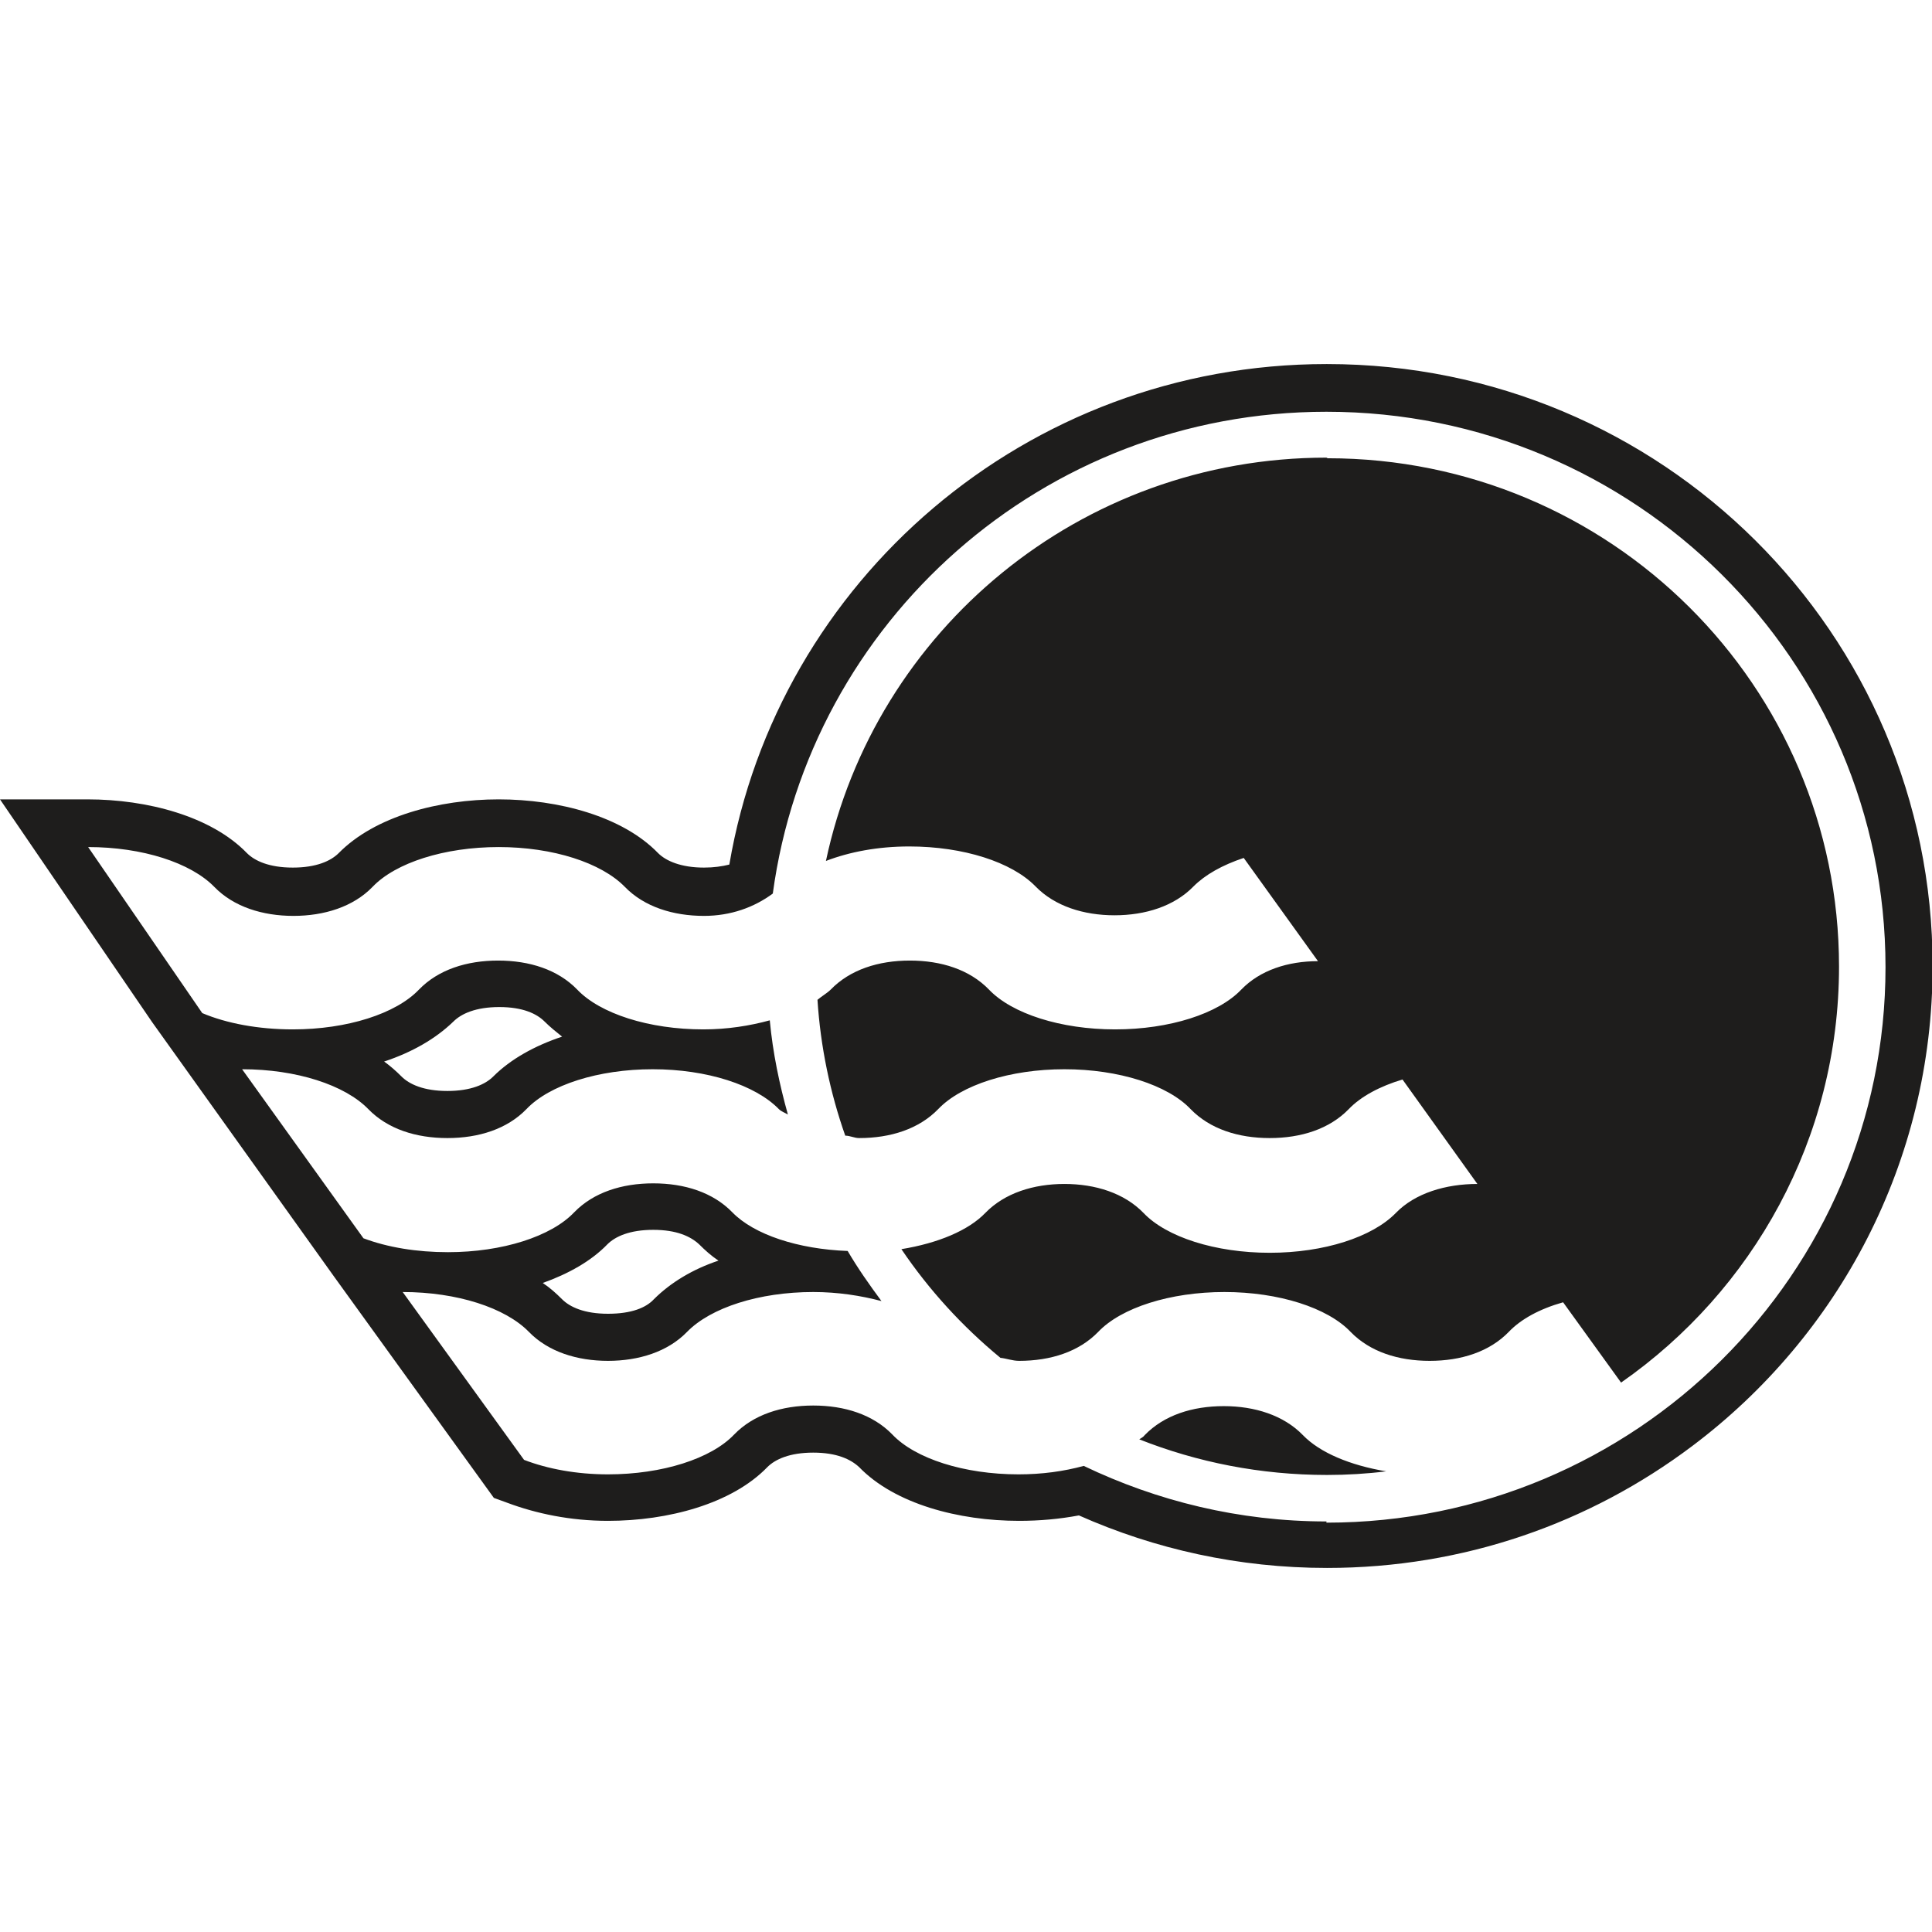
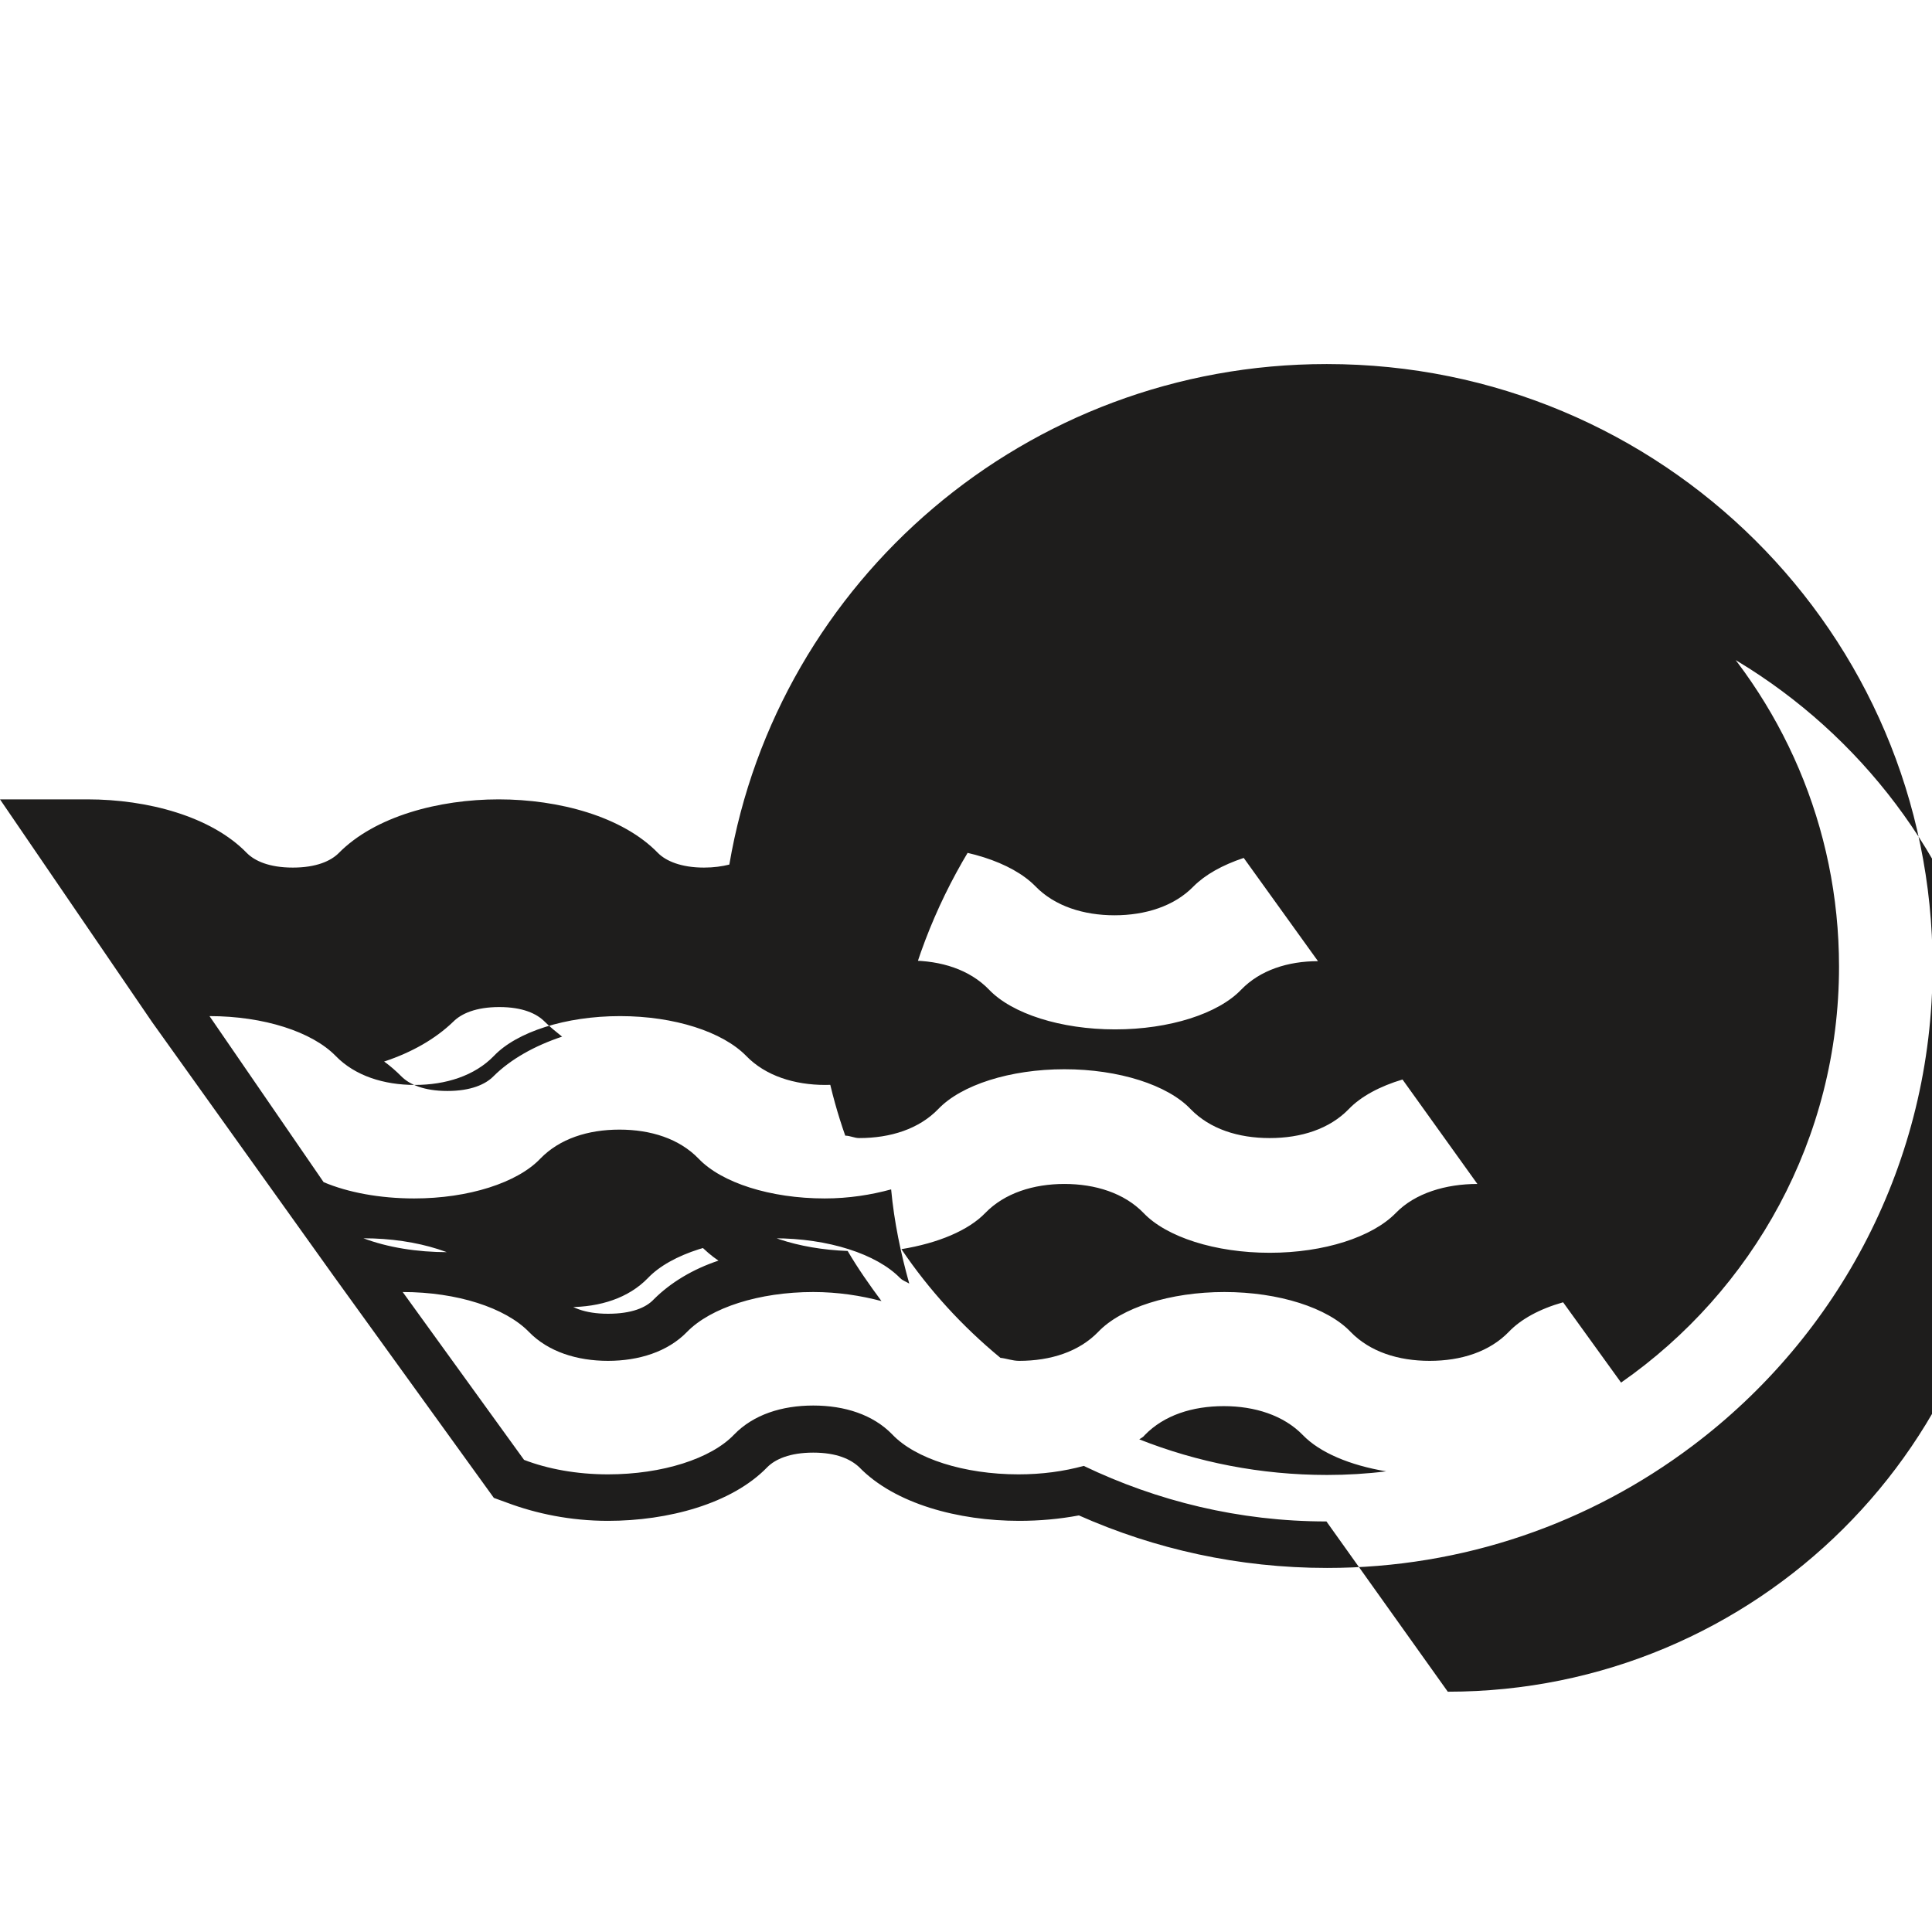
<svg xmlns="http://www.w3.org/2000/svg" id="Layer_1" data-name="Layer 1" viewBox="0 0 32 32">
  <defs>
    <style>
      .cls-1 {
        fill: #1e1d1c;
      }
    </style>
  </defs>
-   <path class="cls-1" d="M21.97,7.58c-4.08,0-7.48,2.86-8.29,6.68.39-.15.86-.24,1.38-.24.9,0,1.7.26,2.09.66.32.33.8.48,1.31.48s.99-.15,1.31-.48c.19-.19.47-.35.83-.47l1.23,1.71c-.5,0-.96.15-1.27.47-.38.4-1.19.66-2.09.66s-1.71-.26-2.09-.66c-.32-.33-.79-.48-1.31-.48s-.99.15-1.31.48c-.06.06-.15.11-.22.17.05.78.21,1.54.46,2.25.08,0,.15.04.23.04.52,0,.99-.15,1.31-.48.38-.4,1.19-.66,2.09-.66s1.71.26,2.09.66c.32.33.79.48,1.31.48s.99-.15,1.31-.48c.2-.21.52-.38.89-.49l1.24,1.73c-.52,0-1.03.15-1.35.48-.39.4-1.19.66-2.09.66s-1.71-.26-2.09-.66c-.32-.33-.8-.48-1.31-.48s-.99.15-1.31.48c-.28.29-.78.5-1.39.6.46.68,1.01,1.28,1.64,1.8.1.01.2.05.31.05.52,0,.99-.15,1.31-.48.38-.4,1.19-.66,2.09-.66s1.71.26,2.09.66c.32.33.79.48,1.31.48s.99-.15,1.31-.48c.2-.21.51-.38.9-.49l.96,1.33c2.18-1.52,3.61-4.04,3.61-6.89,0-4.65-3.79-8.42-8.47-8.42M20.27,23.29c-.52,0-.99.15-1.31.48-.02.03-.06.05-.09.07.96.38,2.01.59,3.11.59.33,0,.66-.02.98-.06-.6-.1-1.1-.31-1.38-.6-.32-.33-.8-.48-1.31-.48M6.37,17.58c.45-.15.84-.37,1.14-.66.13-.13.37-.24.76-.24s.62.11.75.24c.09.09.19.17.29.25-.45.15-.85.37-1.14.66-.13.13-.37.24-.76.24s-.63-.11-.76-.24c-.09-.09-.18-.17-.29-.25M8.99,21.25c.42-.15.8-.36,1.07-.64.13-.13.37-.24.76-.24s.62.11.76.24c.1.1.2.19.32.27-.42.14-.79.36-1.07.64-.13.14-.37.24-.76.24s-.63-.11-.76-.24c-.1-.1-.2-.19-.32-.27M21.97,25.2c-1.45,0-2.81-.34-4.02-.92-.33.09-.69.14-1.08.14-.9,0-1.71-.26-2.09-.66-.32-.33-.79-.48-1.31-.48s-.99.15-1.31.48c-.38.4-1.19.66-2.09.66-.52,0-1-.09-1.39-.24l-2.01-2.78c.9,0,1.7.26,2.09.66.32.33.8.48,1.31.48s.99-.15,1.31-.48c.39-.4,1.19-.66,2.09-.66.41,0,.79.06,1.13.15-.2-.27-.39-.54-.56-.83-.82-.03-1.55-.27-1.91-.64-.32-.33-.79-.48-1.31-.48s-.99.15-1.31.48c-.38.4-1.19.66-2.09.66-.52,0-1-.08-1.4-.23l-2.01-2.8c.9,0,1.7.26,2.09.66.32.33.79.48,1.31.48s.99-.15,1.31-.48c.38-.4,1.19-.66,2.09-.66s1.7.26,2.09.66c.04.04.1.06.15.09-.14-.5-.25-1.02-.3-1.56-.33.09-.7.15-1.1.15-.9,0-1.71-.26-2.09-.66-.32-.33-.79-.48-1.31-.48s-.99.15-1.31.48c-.38.4-1.19.66-2.09.66-.57,0-1.1-.1-1.5-.27l-1.89-2.75c.9,0,1.7.26,2.09.66.32.33.8.48,1.31.48s.99-.15,1.31-.48c.38-.4,1.19-.66,2.09-.66s1.7.26,2.09.66c.32.33.8.48,1.31.48.44,0,.83-.14,1.14-.37.61-4.5,4.47-7.98,9.17-7.98,5.11,0,9.26,4.12,9.26,9.2s-4.15,9.2-9.26,9.2M21.97,6.03c-4.97,0-9.09,3.59-9.89,8.29-.12.03-.26.05-.42.05-.38,0-.63-.11-.76-.24-.59-.61-1.65-.89-2.64-.89s-2.05.28-2.65.89c-.13.13-.37.24-.76.24s-.63-.11-.76-.24c-.59-.61-1.65-.89-2.64-.89H0l2.52,3.69,3.01,4.21,2.65,3.67.22.08c.48.18,1.05.3,1.67.3.99,0,2.05-.28,2.64-.89.13-.13.37-.24.76-.24s.62.11.76.24c.59.61,1.65.89,2.65.89.34,0,.67-.03.99-.09,1.26.56,2.65.87,4.11.87,2.26,0,4.35-.74,6.05-2.02,2.42-1.82,3.98-4.7,3.98-7.95,0-5.51-4.49-9.97-10.03-9.97" />
+   <path class="cls-1" d="M21.97,7.58c-4.08,0-7.48,2.86-8.29,6.68.39-.15.86-.24,1.38-.24.9,0,1.7.26,2.09.66.32.33.8.48,1.31.48s.99-.15,1.31-.48c.19-.19.47-.35.83-.47l1.23,1.71c-.5,0-.96.15-1.27.47-.38.4-1.19.66-2.09.66s-1.71-.26-2.09-.66c-.32-.33-.79-.48-1.31-.48s-.99.15-1.31.48c-.06.06-.15.11-.22.17.05.78.21,1.54.46,2.25.08,0,.15.04.23.04.52,0,.99-.15,1.31-.48.38-.4,1.19-.66,2.09-.66s1.71.26,2.09.66c.32.33.79.48,1.31.48s.99-.15,1.31-.48c.2-.21.52-.38.89-.49l1.24,1.73c-.52,0-1.03.15-1.35.48-.39.4-1.19.66-2.09.66s-1.71-.26-2.09-.66c-.32-.33-.8-.48-1.31-.48s-.99.15-1.31.48c-.28.29-.78.5-1.39.6.46.68,1.01,1.28,1.64,1.8.1.01.2.05.31.05.52,0,.99-.15,1.31-.48.38-.4,1.19-.66,2.09-.66s1.71.26,2.09.66c.32.33.79.48,1.31.48s.99-.15,1.31-.48c.2-.21.51-.38.9-.49l.96,1.33c2.18-1.52,3.61-4.04,3.61-6.89,0-4.65-3.79-8.42-8.47-8.42M20.27,23.29c-.52,0-.99.15-1.31.48-.02.03-.06.05-.09.07.96.38,2.01.59,3.11.59.33,0,.66-.02.98-.06-.6-.1-1.1-.31-1.38-.6-.32-.33-.8-.48-1.31-.48M6.37,17.58c.45-.15.84-.37,1.14-.66.13-.13.37-.24.76-.24s.62.11.75.24c.09.09.19.17.29.25-.45.15-.85.37-1.14.66-.13.13-.37.24-.76.24s-.63-.11-.76-.24c-.09-.09-.18-.17-.29-.25M8.99,21.25c.42-.15.8-.36,1.07-.64.13-.13.37-.24.76-.24s.62.11.76.24c.1.1.2.19.32.27-.42.14-.79.36-1.07.64-.13.14-.37.24-.76.24s-.63-.11-.76-.24c-.1-.1-.2-.19-.32-.27M21.97,25.2c-1.45,0-2.81-.34-4.02-.92-.33.09-.69.14-1.08.14-.9,0-1.71-.26-2.09-.66-.32-.33-.79-.48-1.31-.48s-.99.15-1.31.48c-.38.4-1.19.66-2.09.66-.52,0-1-.09-1.39-.24l-2.01-2.78c.9,0,1.7.26,2.09.66.32.33.8.48,1.31.48s.99-.15,1.31-.48c.39-.4,1.19-.66,2.09-.66.41,0,.79.06,1.13.15-.2-.27-.39-.54-.56-.83-.82-.03-1.55-.27-1.91-.64-.32-.33-.79-.48-1.31-.48s-.99.15-1.31.48c-.38.4-1.19.66-2.09.66-.52,0-1-.08-1.4-.23c.9,0,1.7.26,2.09.66.32.33.79.48,1.31.48s.99-.15,1.31-.48c.38-.4,1.19-.66,2.09-.66s1.7.26,2.09.66c.04.04.1.06.15.09-.14-.5-.25-1.02-.3-1.56-.33.09-.7.15-1.1.15-.9,0-1.71-.26-2.09-.66-.32-.33-.79-.48-1.31-.48s-.99.15-1.31.48c-.38.4-1.19.66-2.09.66-.57,0-1.1-.1-1.5-.27l-1.89-2.75c.9,0,1.7.26,2.09.66.32.33.8.48,1.31.48s.99-.15,1.31-.48c.38-.4,1.19-.66,2.09-.66s1.7.26,2.09.66c.32.33.8.48,1.31.48.44,0,.83-.14,1.14-.37.61-4.5,4.47-7.98,9.17-7.98,5.11,0,9.26,4.12,9.26,9.2s-4.15,9.2-9.26,9.2M21.97,6.03c-4.97,0-9.09,3.59-9.89,8.29-.12.03-.26.05-.42.05-.38,0-.63-.11-.76-.24-.59-.61-1.65-.89-2.64-.89s-2.05.28-2.65.89c-.13.13-.37.24-.76.24s-.63-.11-.76-.24c-.59-.61-1.65-.89-2.64-.89H0l2.52,3.69,3.01,4.21,2.65,3.67.22.08c.48.18,1.05.3,1.67.3.99,0,2.05-.28,2.64-.89.13-.13.37-.24.76-.24s.62.11.76.24c.59.61,1.65.89,2.65.89.34,0,.67-.03.99-.09,1.26.56,2.65.87,4.11.87,2.26,0,4.35-.74,6.05-2.02,2.42-1.82,3.98-4.7,3.98-7.95,0-5.51-4.49-9.97-10.03-9.97" />
</svg>